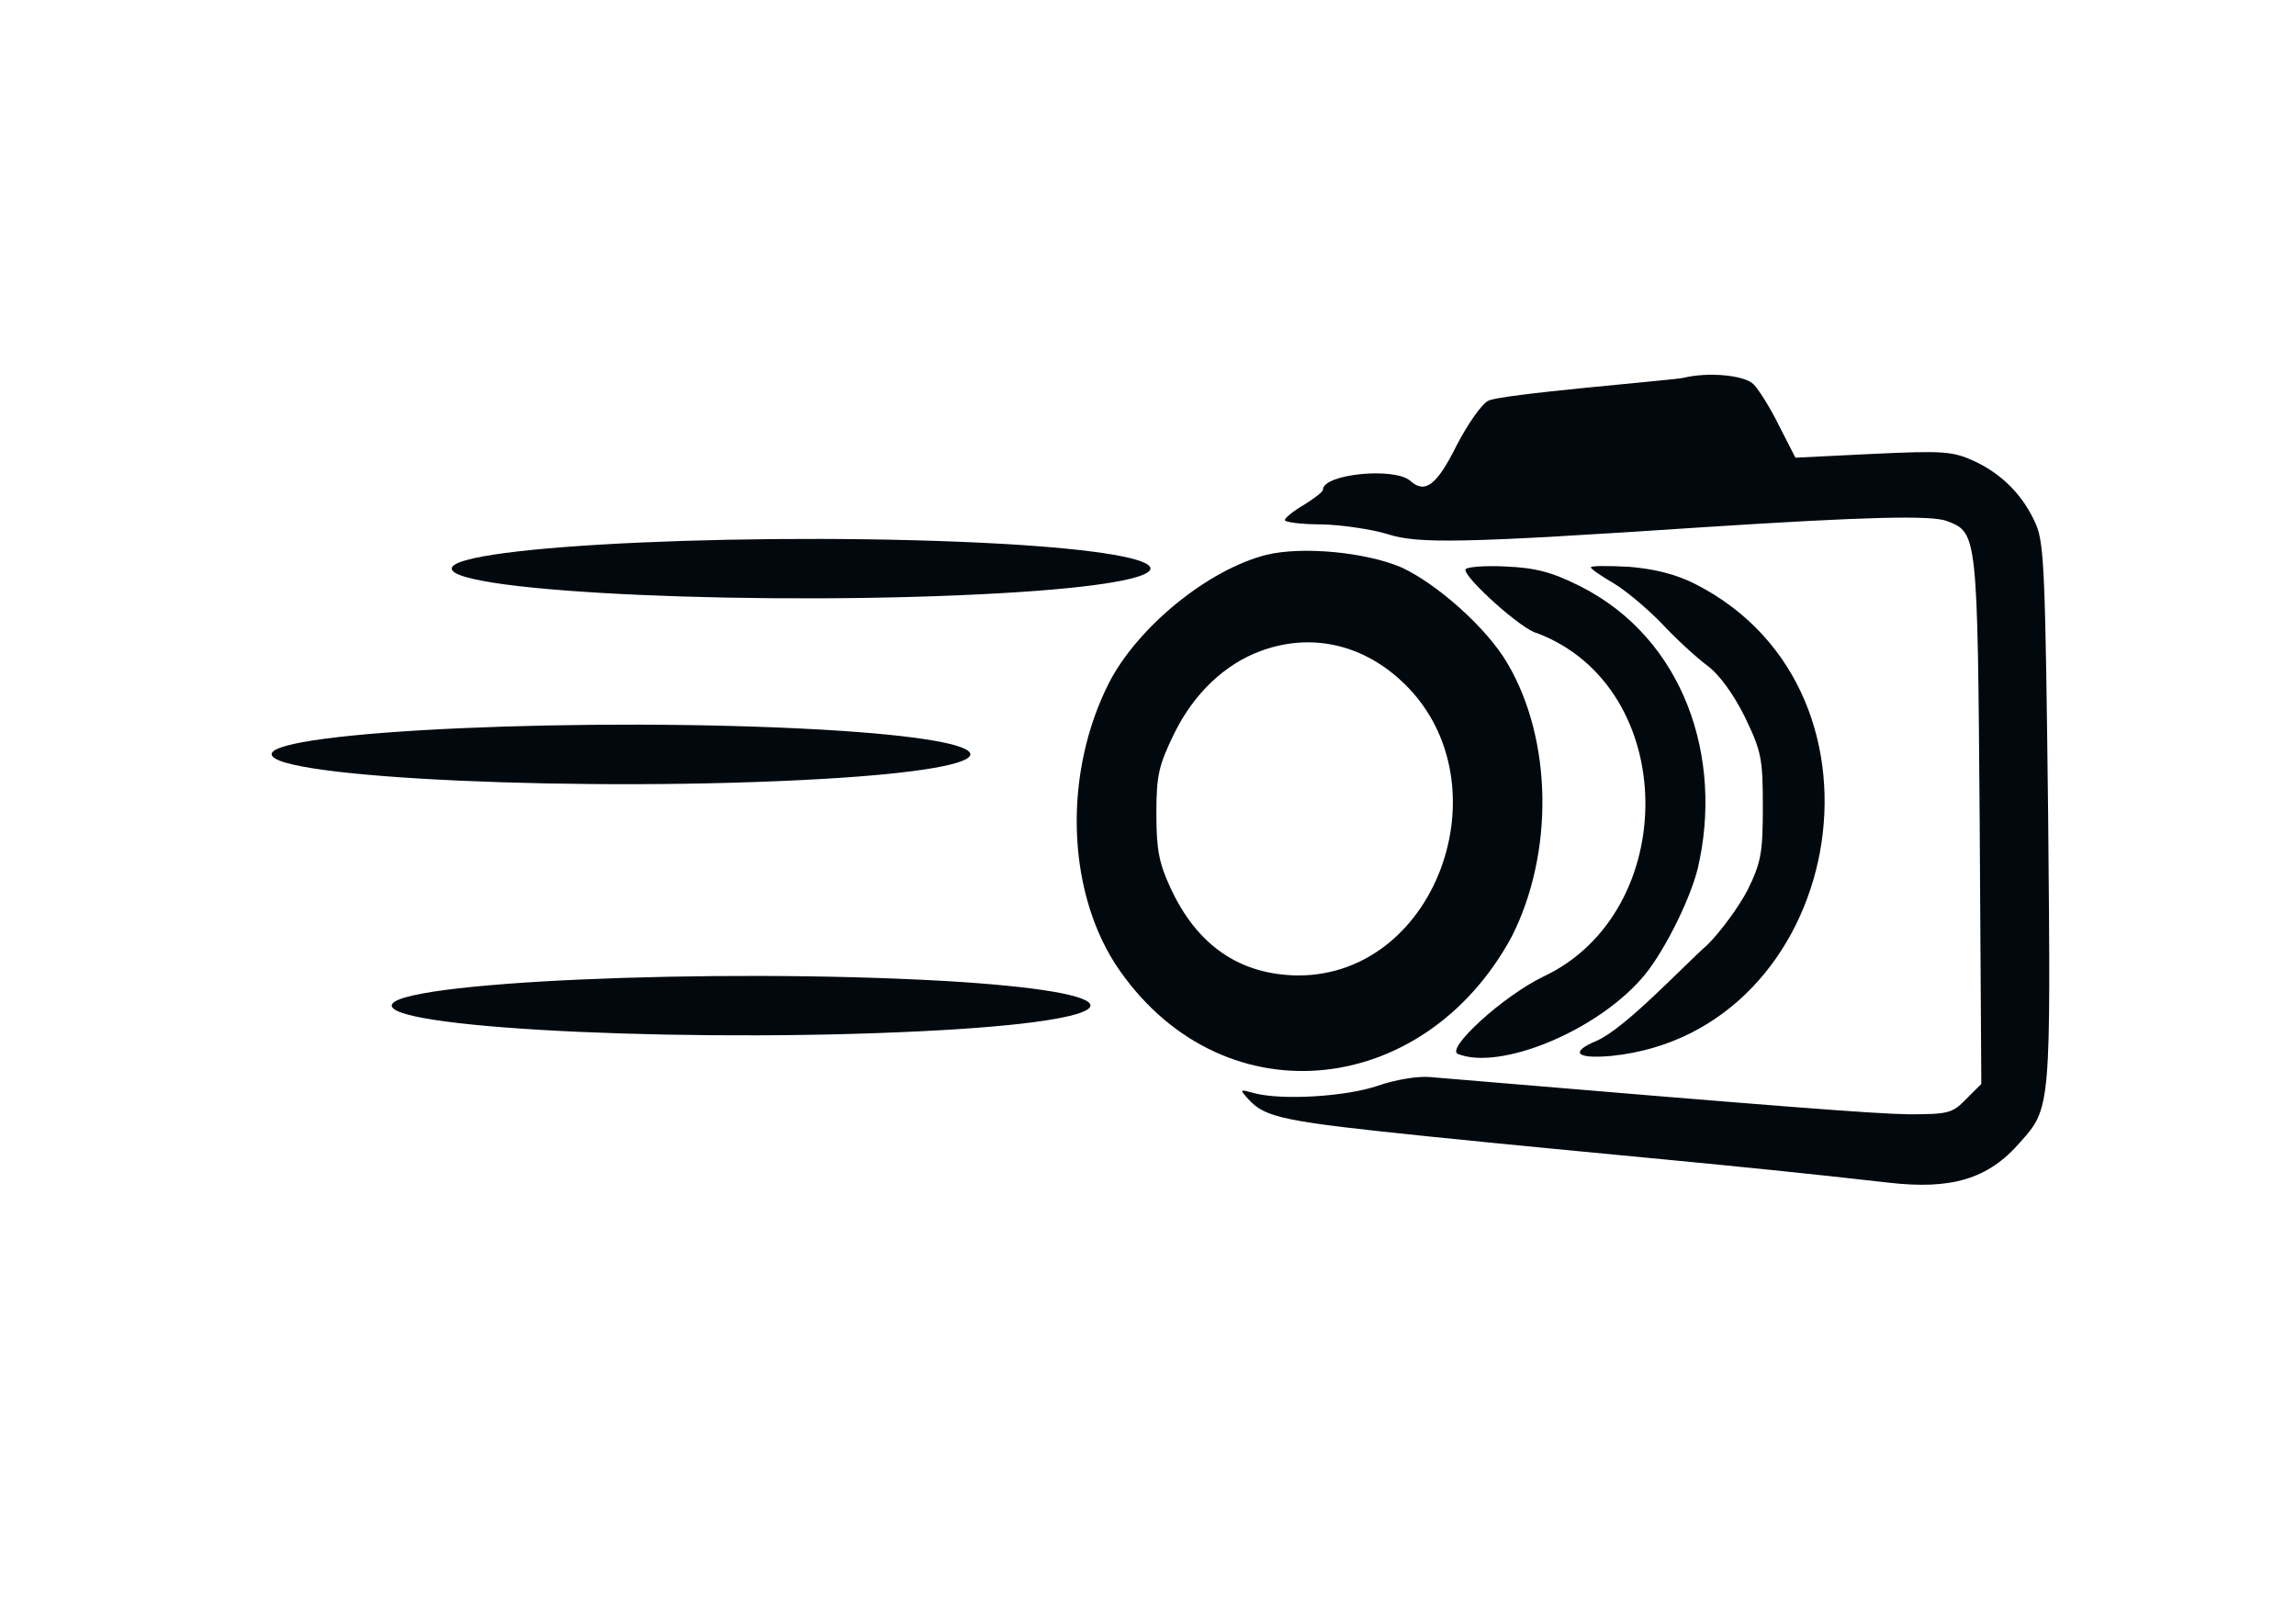
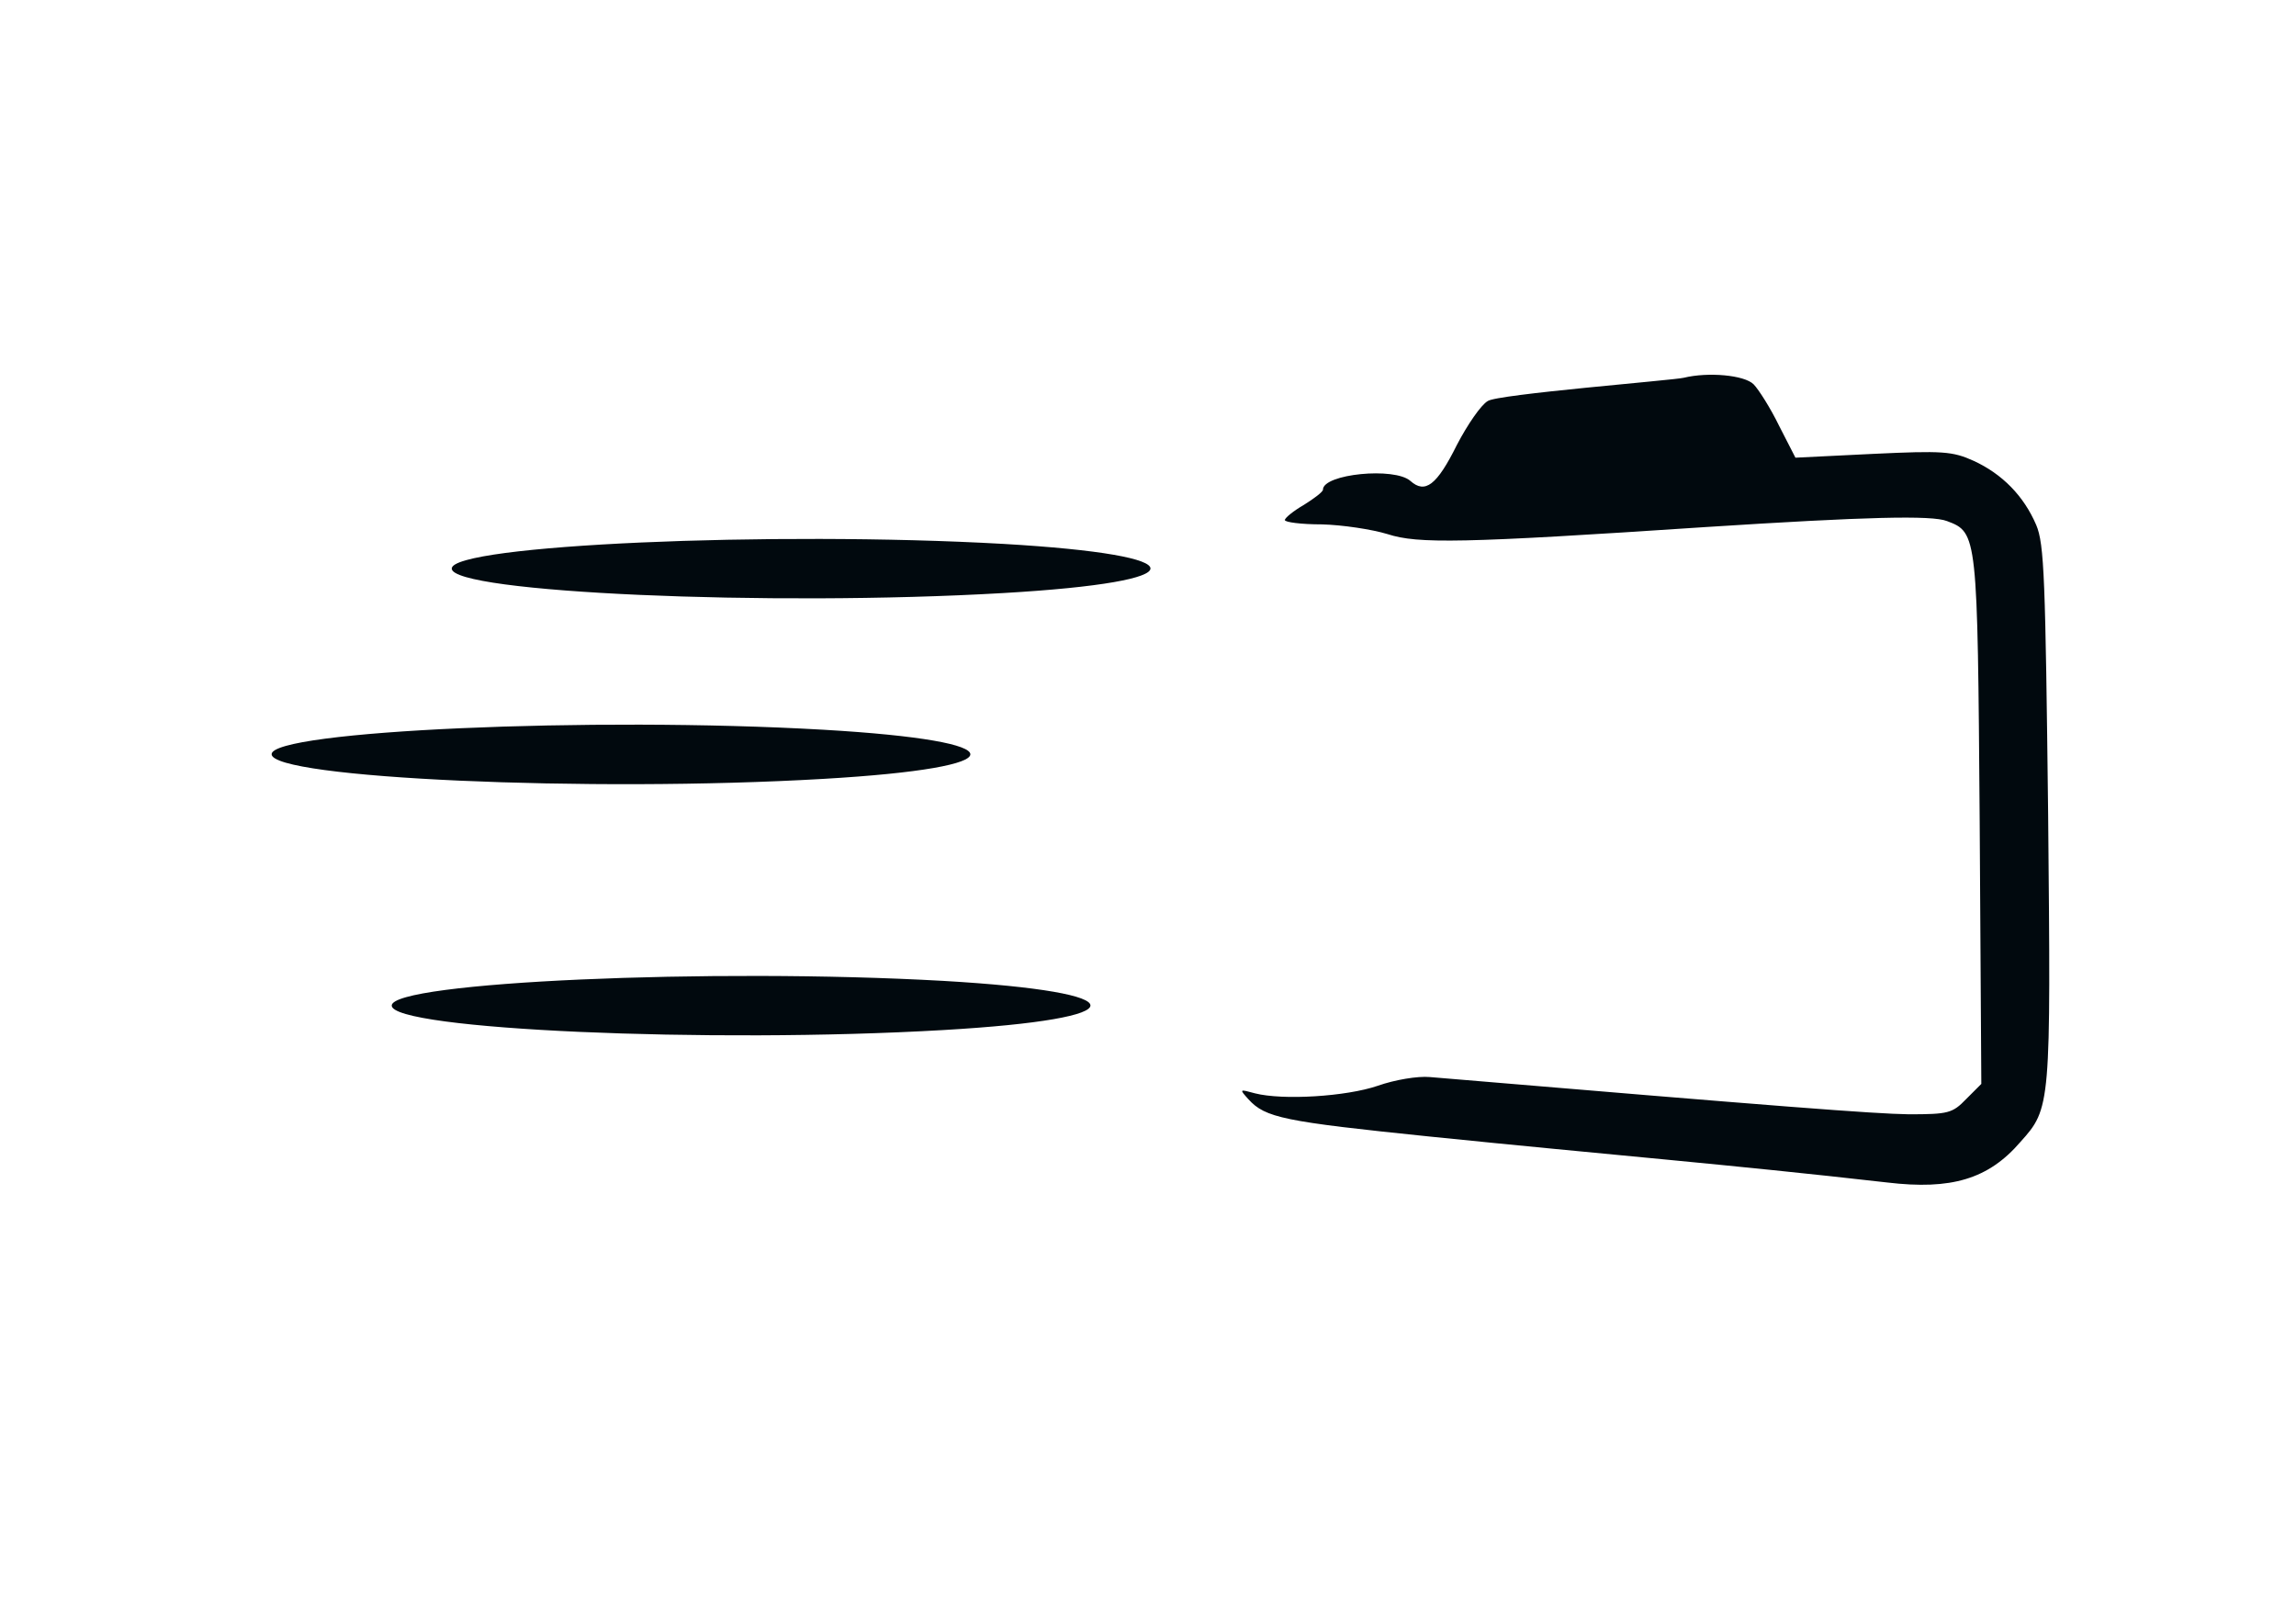
<svg xmlns="http://www.w3.org/2000/svg" viewBox="246 1260 3508 2480" width="3508" height="2480">
  <path fill="#01090e" stroke="none" fill-opacity="1" stroke-width="1" stroke-opacity="1" color="rgb(51, 51, 51)" font-size-adjust="none" class="st0" id="tSvg6ebac41153" title="Path 1" d="M 3375.3 2504.8 C 3371.1 2144.4 3369.5 2090.9 3357 2061.8 C 3337.9 2017.4 3305.1 1984.2 3261.9 1964.2 C 3229.1 1949.3 3214.2 1948.4 3107.5 1953.4 C 3068.067 1955.333 3028.633 1957.267 2989.2 1959.2 C 2980.9 1943 2972.6 1926.8 2964.3 1910.6 C 2951 1883.2 2932.7 1854.6 2925.3 1847.1 C 2911.2 1833 2856 1828 2818.6 1837.1 C 2804.5 1840.8 2531.7 1862.4 2518.9 1872.8 C 2508.9 1878.6 2488.2 1908.5 2472 1939.6 C 2441.3 2001.5 2423.4 2014.7 2401 1994.8 C 2376.9 1973.2 2267.3 1984 2267.3 2008.1 C 2267.3 2011.4 2254 2021.4 2238.2 2031.3 C 2222.4 2040.4 2209.1 2051.2 2209.1 2054.5 C 2209.1 2057.8 2234 2061.1 2266 2061.1 C 2296.7 2061.9 2342 2068.6 2366.1 2076 C 2412.2 2090.9 2478.2 2090.1 2851.8 2065.2 C 3098 2049.4 3198 2046.9 3220.9 2056.1 C 3267.4 2073.5 3267.4 2076.9 3270.7 2514.4 C 3271.533 2648.233 3272.367 2782.067 3273.2 2915.9 C 3265.467 2923.633 3257.733 2931.367 3250 2939.1 C 3229.2 2960.7 3222.6 2962.3 3162.4 2962.3 C 3108.8 2961.5 2968.9 2950.7 2430.5 2905.4 C 2412.2 2903.7 2376.9 2909.6 2351.2 2918.7 C 2302.6 2935.3 2205.9 2941.1 2163.5 2930.3 C 2139.4 2923.7 2139.4 2923.7 2153.5 2939.4 C 2179.2 2967.6 2207.1 2973.4 2430.4 2996.3 C 2706.5 3024.5 2884.6 3038.6 3129.5 3066.5 C 3227.1 3078.1 3283.9 3061.5 3332.9 3004.6C 3379.5 2952.8 3379.5 2950.3 3375.3 2504.8Z" />
  <path fill="#01090e" stroke="none" fill-opacity="1" stroke-width="1" stroke-opacity="1" color="rgb(51, 51, 51)" font-size-adjust="none" class="st0" id="tSvg141aa4bf649" title="Path 2" d="M 1779 2090.9 C 2078.7 2108.3 2078.7 2148.6 1779 2166 C 1421.1 2186.8 936.2 2165.2 936.2 2128.6C 936.3 2092.6 1426.2 2071 1779 2090.9Z" />
-   <path fill="#01090e" stroke="none" fill-opacity="1" stroke-width="1" stroke-opacity="1" color="rgb(51, 51, 51)" font-size-adjust="none" class="st0" id="tSvge3b01a49d8" title="Path 3" d="M 2548.8 2272.8 C 2518.1 2220.1 2442.1 2152 2386.9 2126.7 C 2332.5 2103.5 2235.8 2094.3 2181 2107.6 C 2091.7 2130 1983.4 2218.4 1939.8 2304.4 C 1871.3 2440.6 1875.4 2615.8 1949.8 2732.4 C 2106.7 2971.1 2419.8 2941.6 2555.5 2691.3C 2620.6 2563.4 2618.1 2389.4 2548.8 2272.8Z M 2229.5 2750.2 C 2141.1 2749.4 2075.1 2704.9 2034.4 2616.5 C 2017 2579.1 2012.8 2558 2012.8 2504 C 2012.8 2444.6 2016.1 2429.7 2040.2 2380.3 C 2070.1 2319.3 2117.8 2274.4 2172.2 2254.5 C 2246.5 2227.1 2323.3 2242.9 2383.9 2297.3C 2550 2445.5 2445.8 2750.2 2229.5 2750.2Z" />
-   <path fill="#01090e" stroke="none" fill-opacity="1" stroke-width="1" stroke-opacity="1" color="rgb(51, 51, 51)" font-size-adjust="none" class="st0" id="tSvgdc07dbc5e3" title="Path 4" d="M 2661.3 2156.1 C 2819.1 2236.2 2879.7 2418.1 2839.8 2587.5 C 2826.5 2639.4 2784.6 2721.2 2753.9 2755.2 C 2682.9 2836.2 2537.6 2895.5 2473.7 2870.2 C 2453.8 2862.7 2542.2 2781.8 2604.1 2751.9 C 2813.8 2653.5 2813.3 2310.2 2594.1 2227.1 C 2572.5 2222.9 2484.9 2144.5 2484.9 2130.4 C 2484.9 2126.2 2512.3 2123.8 2545.9 2125.4C 2592.8 2127.4 2617.7 2134.1 2661.3 2156.1Z" />
-   <path fill="#01090e" stroke="none" fill-opacity="1" stroke-width="1" stroke-opacity="1" color="rgb(51, 51, 51)" font-size-adjust="none" class="st0" id="tSvg24d896d107" title="Path 5" d="M 2837.3 2152.8 C 3161.1 2318.9 3061.5 2837 2708.2 2873.1 C 2653.8 2878.1 2643.8 2867.3 2685.8 2849.9 C 2729.8 2830.4 2817 2736.6 2855.2 2702.9 C 2875.1 2683 2902.9 2645.2 2916.2 2619.5 C 2937 2577.2 2939.4 2561.8 2939.4 2491.6 C 2939.4 2418.1 2936.9 2407.3 2912 2355.4 C 2894.6 2320.5 2873 2290.2 2853.5 2276.1 C 2836.9 2263.6 2805.8 2235 2785 2212.6 C 2764.2 2191 2731.4 2163.2 2712.3 2151.6 C 2692.4 2140 2676.6 2129.2 2676.6 2126.7 C 2676.6 2124.2 2702.3 2124.2 2735.1 2125.9C 2773.8 2129.1 2807.4 2137.4 2837.3 2152.8Z" />
  <path fill="#01090e" stroke="none" fill-opacity="1" stroke-width="1" stroke-opacity="1" color="rgb(51, 51, 51)" font-size-adjust="none" class="st0" id="tSvg11569420215" title="Path 6" d="M 661 2412.2 C 661 2376.5 1150.9 2354.5 1503.8 2374.8 C 1803.5 2392.2 1803.5 2432.5 1503.8 2449.9C 1145.9 2470.8 661 2448.8 661 2412.2Z" />
  <path fill="#01090e" stroke="none" fill-opacity="1" stroke-width="1" stroke-opacity="1" color="rgb(51, 51, 51)" font-size-adjust="none" class="st0" id="tSvg6500765ab2" title="Path 7" d="M 1687.3 2758.5 C 1987 2775.9 1987 2816.2 1687.3 2833.6 C 1329.4 2854.4 844.5 2832.8 844.5 2796.2C 844.5 2760.2 1334.4 2738.6 1687.3 2758.5Z" />
  <defs> </defs>
</svg>